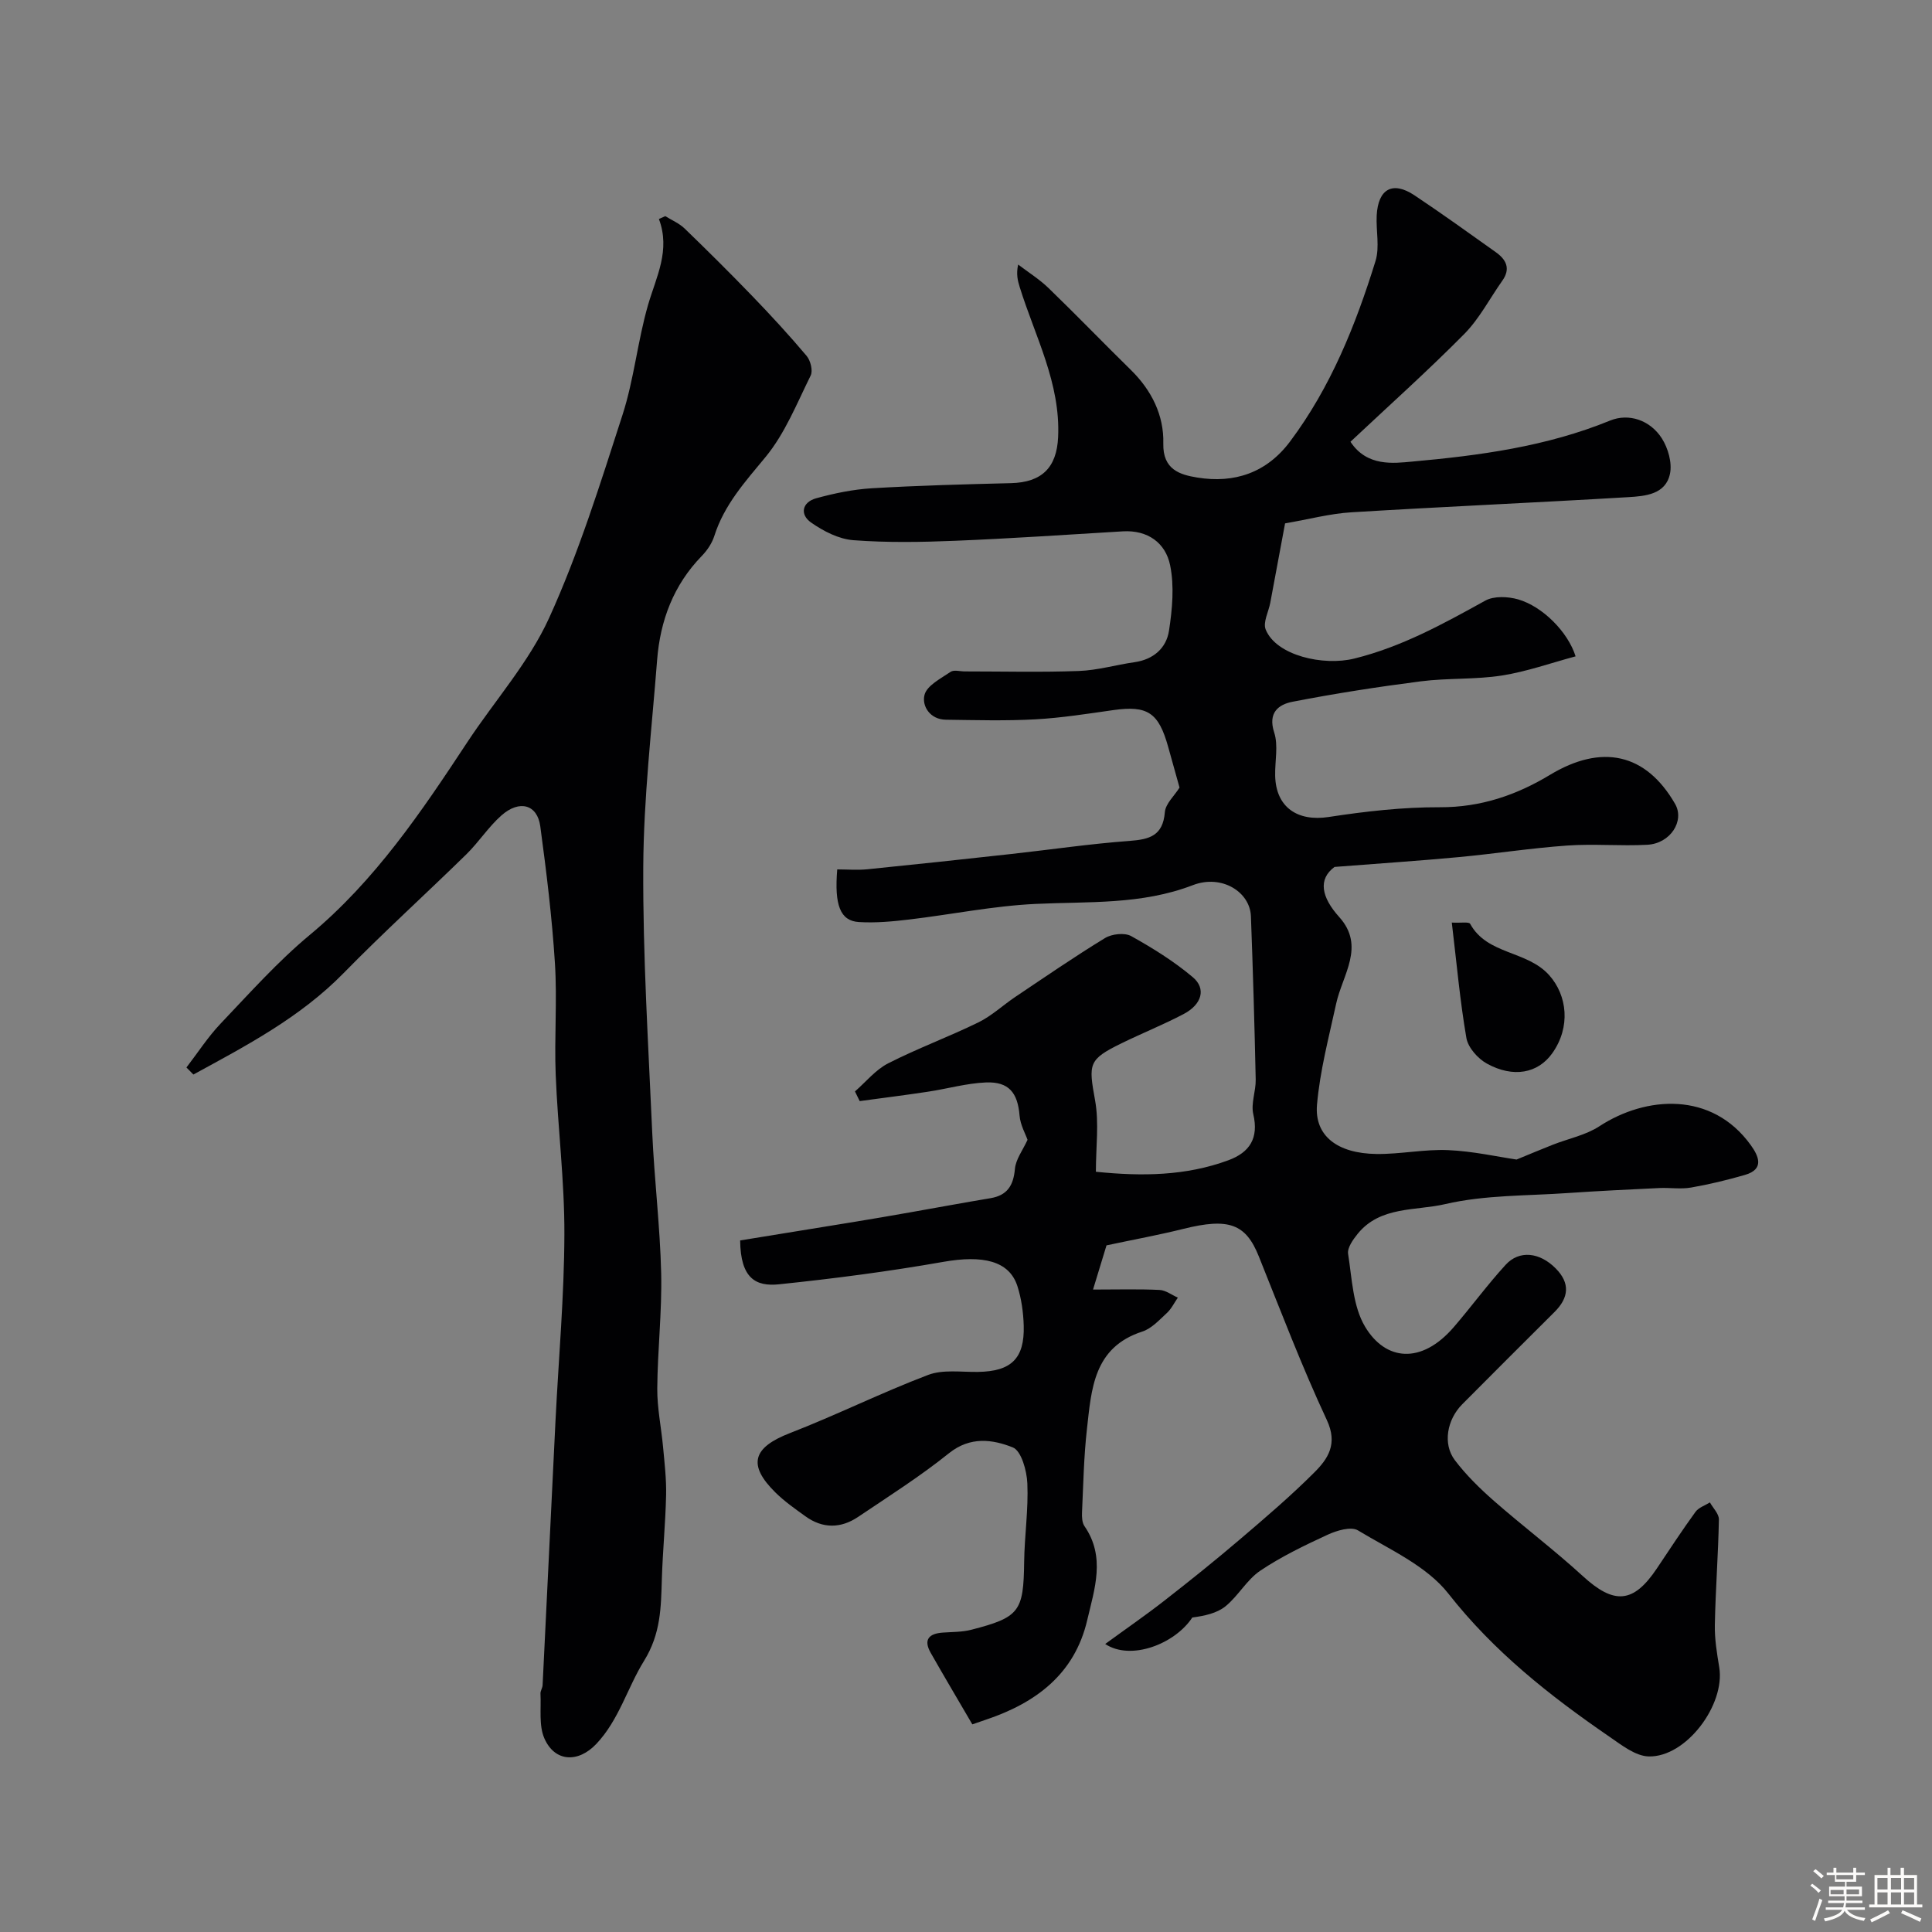
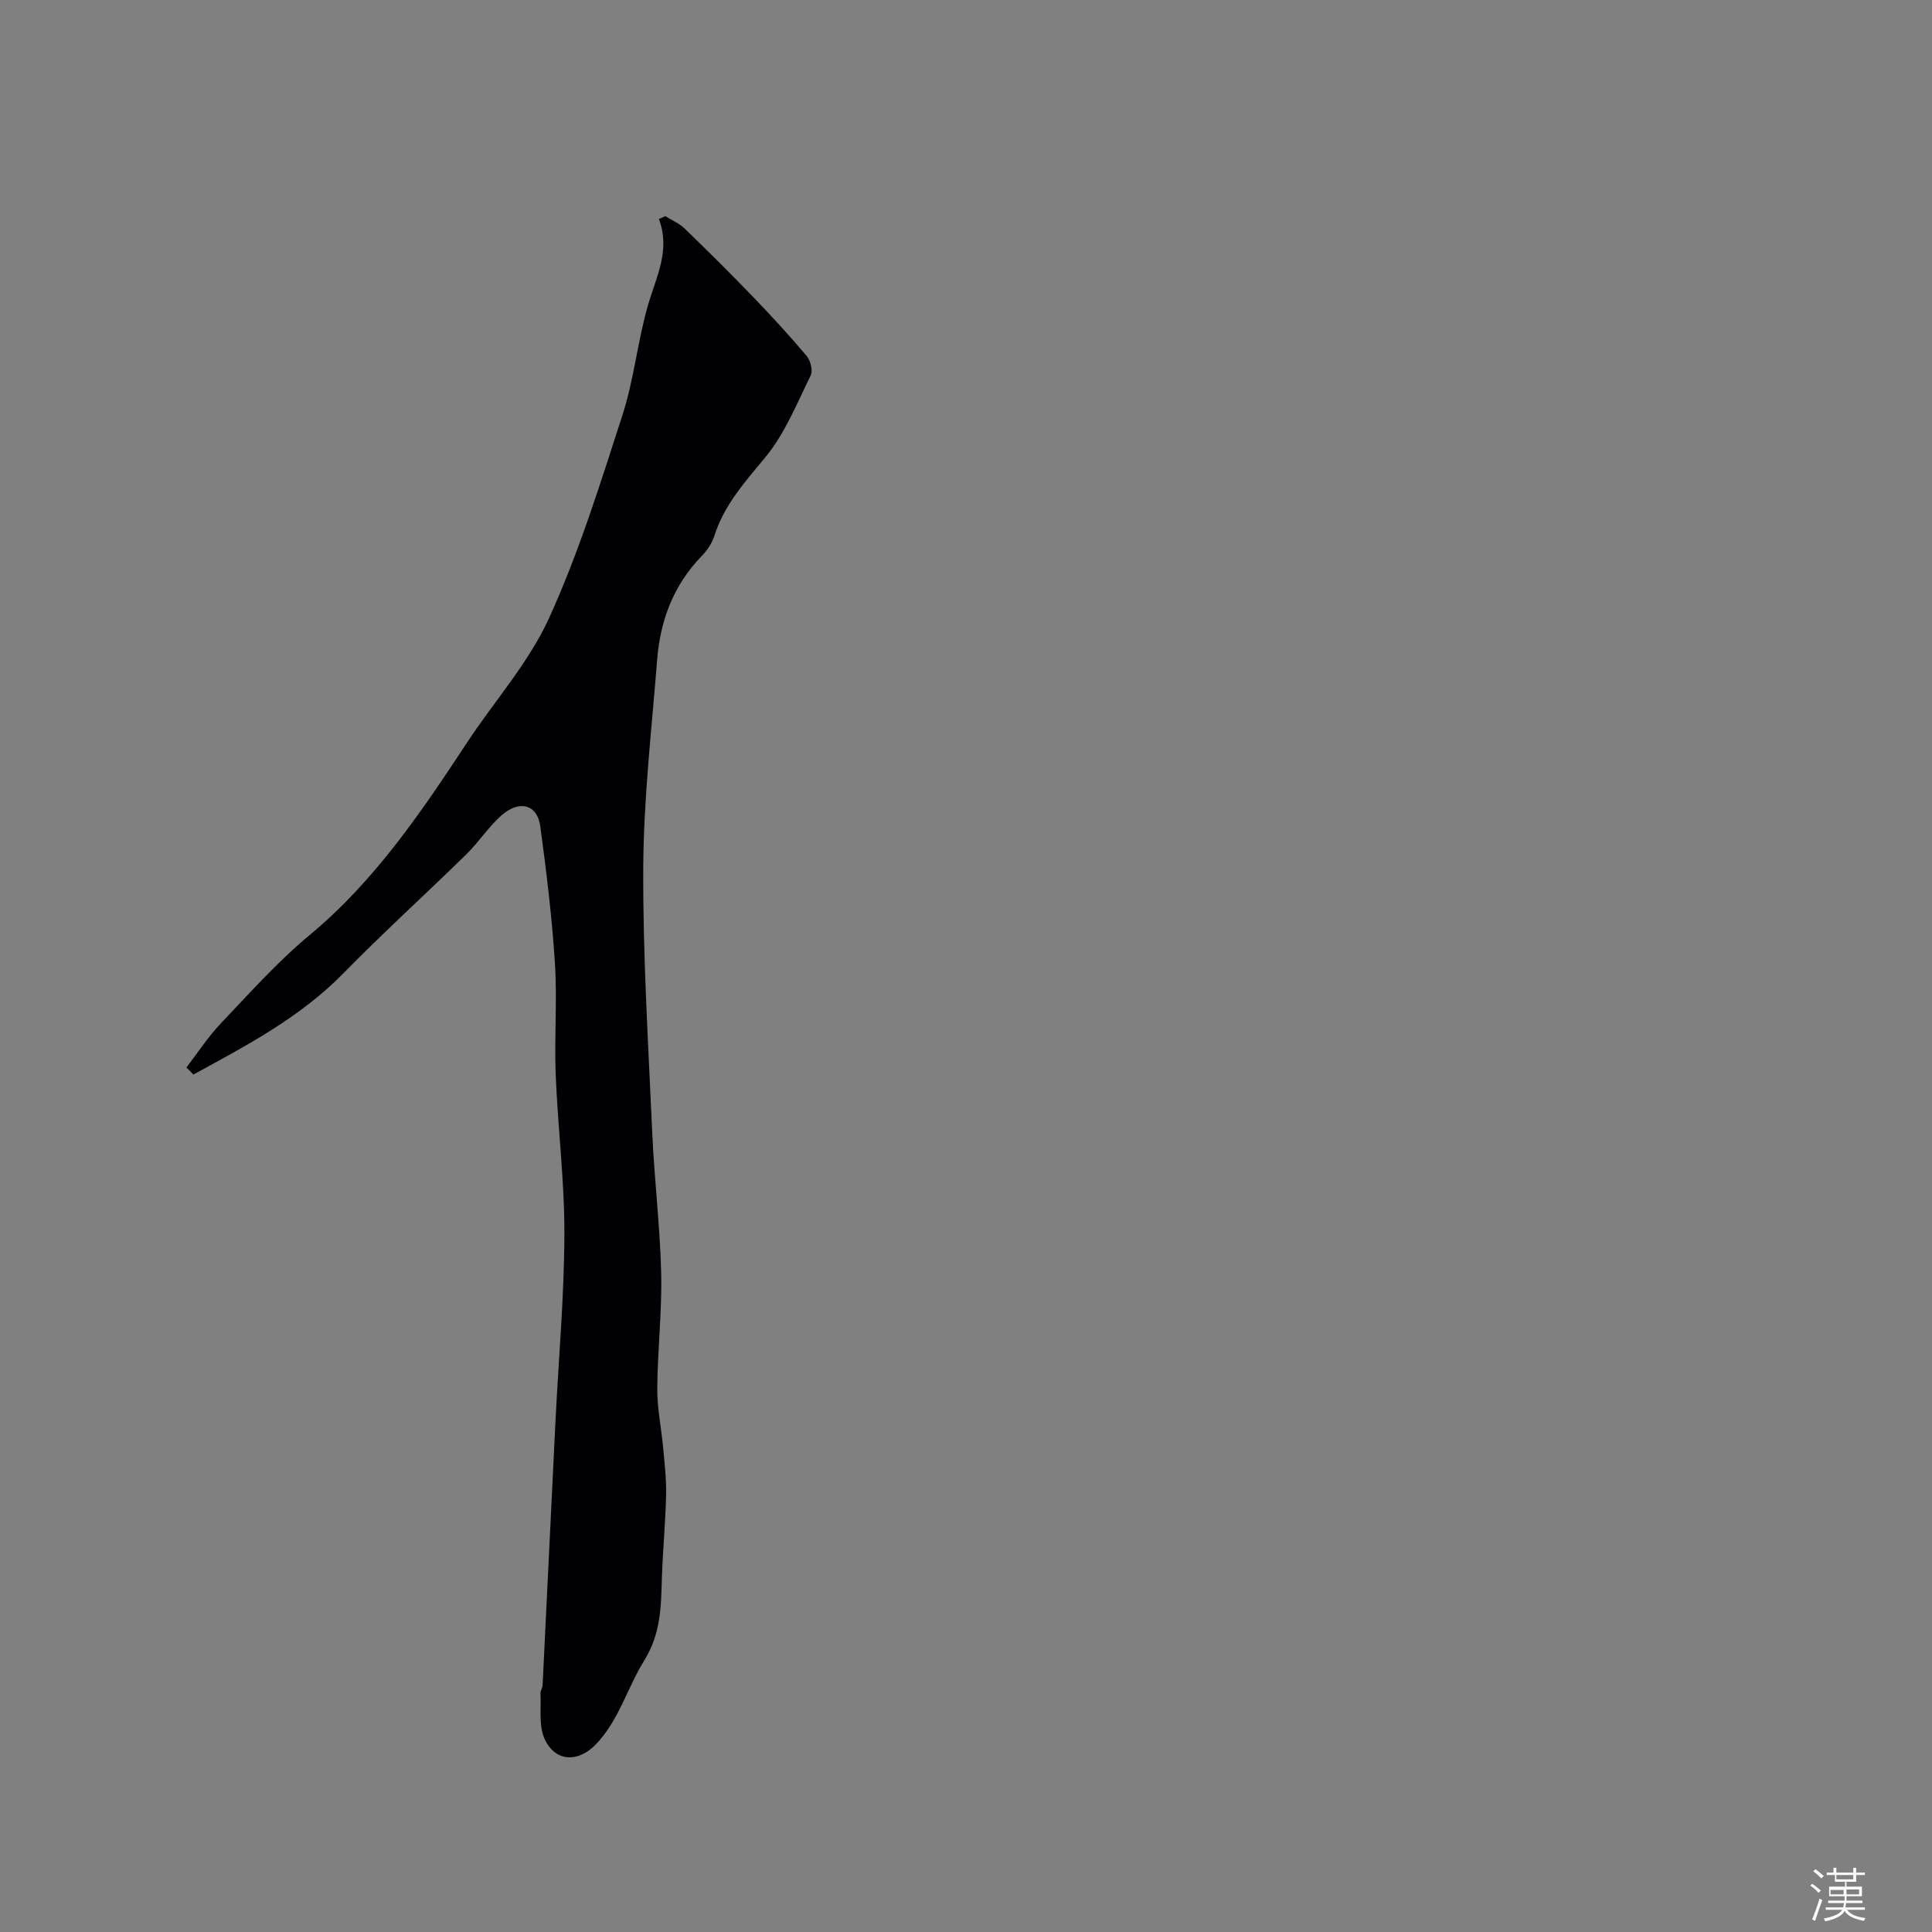
<svg xmlns="http://www.w3.org/2000/svg" enable-background="new 0 0 400 400" viewBox="0 0 400 400">
  <rect x="0" y="0" width="400" height="400" fill="#808080" stroke="none" />
  <path d="m374.8 390.4.4-.4c.7.5 1.3 1 1.8 1.4l-.5.5c-.5-.6-1.1-1.1-1.7-1.5zm1 7.3-.6-.3c.5-1.4 1.1-2.8 1.5-4.3.2.1.4.2.6.3-.5 1.3-1 2.8-1.5 4.3zm-.4-10.3.5-.4c.4.3 1 .8 1.7 1.4l-.5.5c-.5-.5-1.1-1-1.7-1.5zm2.5.3h1.7v-1h.6v1h3.5v-1h.6v1h1.8v.5h-1.8v1.4h-2v1h3.2v2h-3.2v.9h3.3v.5h-3.4c0 .3-.1.6-.1.9h4v.5h-3.7c.7.9 1.9 1.5 3.8 1.7-.1.2-.2.4-.3.6-2.1-.4-3.5-1.1-4-2.1-.4 1-1.8 1.7-4 2.2-.1-.2-.2-.4-.3-.6 2.1-.4 3.4-1 3.8-1.8h-3.4v-.5h3.6c.1-.3.1-.6.2-.9h-3.3v-.5h3.4c0-.3 0-.6 0-.9h-3.2v-2h3.3v-1h-2.1v-1.4h-1.7v-.5zm1.1 3.5v1h2.7c0-.3 0-.4 0-.4 0-.1 0-.2 0-.2 0-.1 0-.2 0-.3h-2.7zm1.2-3v.9h3.5v-.9zm4.7 3h-2.6v.6.4h2.6z" fill="#fcfbfa" />
-   <path d="m393.6 386.7h.6v1.5h2.7v6.1h1.1v.6h-11v-.6h1.1v-6.1h2.7v-1.5h.6v1.5h2.1v-1.5zm-2.7 8.8.4.6c-1.2.6-2.5 1.3-3.8 1.9-.1-.2-.2-.4-.3-.6 1.2-.6 2.5-1.2 3.7-1.9zm-2.2-6.7v2.4h2.1v-2.4zm0 3v2.5h2.1v-2.5zm2.8-3v2.4h2.1v-2.4zm0 3v2.5h2.1v-2.5zm6 6.1c-1.4-.7-2.7-1.3-3.9-1.8l.3-.6c1.5.6 2.7 1.2 3.9 1.7zm-1.2-9.1h-2.1v2.4h2.1zm-2.1 3v2.5h2.1v-2.5z" fill="#fcfbfa" />
  <g fill="#010103">
-     <path d="m201.31 357.01c-2.99-5.12-5.85-9.94-8.62-14.81-1.56-2.75-.35-3.99 2.51-4.19 1.96-.14 3.99-.1 5.87-.58 10.04-2.58 10.84-3.79 10.97-14.05.07-5.43.9-10.87.66-16.27-.11-2.62-1.25-6.74-3.01-7.44-4.18-1.66-8.8-2.33-13.21 1.2-5.96 4.79-12.46 8.91-18.82 13.19-3.58 2.41-7.34 2.45-10.91-.13-2.13-1.54-4.31-3.06-6.17-4.89-5.87-5.77-4.73-9.35 2.96-12.33 9.64-3.74 18.94-8.37 28.6-12.04 3.07-1.17 6.85-.58 10.31-.63 6.89-.1 9.69-2.73 9.5-9.57-.08-2.75-.47-5.59-1.31-8.2-1.7-5.25-7.16-6.46-15.37-5.01-11.25 1.98-22.6 3.46-33.97 4.64-4.8.5-7.98-1.18-8.06-9.08 7.73-1.25 15.59-2.52 23.44-3.81 3.85-.63 7.7-1.29 11.55-1.97 5.6-.98 11.19-2.03 16.8-2.96 3.51-.58 4.79-2.62 5.1-6.08.18-1.99 1.63-3.87 2.61-6.01-.41-1.2-1.49-3.07-1.65-5.01-.38-4.72-2.2-7.07-6.99-6.87-4.02.17-7.99 1.32-12 1.92-4.69.71-9.4 1.3-14.11 1.94-.33-.67-.65-1.33-.98-2 2.27-1.98 4.27-4.49 6.88-5.82 6.08-3.1 12.53-5.47 18.66-8.47 2.75-1.34 5.07-3.54 7.64-5.27 6.16-4.13 12.27-8.34 18.6-12.2 1.41-.86 4.06-1.15 5.41-.4 4.46 2.48 8.87 5.23 12.76 8.51 2.82 2.37 1.87 5.64-1.89 7.62-4.18 2.2-8.58 3.96-12.83 6.04-6.95 3.4-6.89 4.23-5.51 11.87.84 4.66.16 9.6.16 14.75 9.53.97 18.62.87 27.43-2.38 4.39-1.62 6.33-4.55 5.16-9.54-.52-2.23.55-4.78.5-7.17-.24-11.27-.57-22.54-.99-33.8-.18-5.03-6.03-8.75-12.02-6.45-10.68 4.11-21.65 3.36-32.65 3.89-8.74.42-17.41 2.2-26.13 3.23-3.43.41-6.94.73-10.37.52-3.84-.24-5.1-3.46-4.48-10.9 2.05 0 4.19.18 6.28-.03 9.95-1 19.89-2.07 29.83-3.17 8.14-.9 16.26-2.1 24.42-2.7 4.14-.31 6.9-1.07 7.3-5.94.14-1.77 1.98-3.4 3.04-5.1-.7-2.5-1.53-5.46-2.35-8.42-1.98-7.13-4.29-8.62-11.37-7.62-5.35.76-10.71 1.61-16.1 1.91-6.17.34-12.37.16-18.55.08-3.31-.04-5.02-2.86-4.43-5.14.5-1.95 3.38-3.39 5.4-4.77.68-.47 1.95-.09 2.95-.09 7.87 0 15.74.2 23.6-.09 3.86-.14 7.67-1.27 11.53-1.82 3.93-.56 6.59-2.92 7.14-6.53.68-4.45 1.12-9.22.23-13.55-.94-4.6-4.61-7.32-9.8-7.01-11.55.69-23.1 1.48-34.65 1.95-7.04.29-14.13.41-21.14-.12-3.02-.23-6.2-1.87-8.75-3.66-2.38-1.67-1.85-4.22 1.07-5.02 3.75-1.03 7.65-1.84 11.52-2.07 9.59-.57 19.19-.82 28.8-1.06 6.41-.16 9.46-3.24 9.76-9.48.53-11.21-4.76-20.86-7.94-31.08-.41-1.33-.78-2.68-.33-4.7 2.12 1.62 4.43 3.06 6.33 4.91 5.75 5.56 11.3 11.32 17.01 16.92 4.28 4.2 6.86 9.38 6.71 15.21-.13 5.44 3.47 6.48 7.03 7.06 7.69 1.25 14.36-.97 19.22-7.47 8.42-11.25 13.57-24.09 17.68-37.34.9-2.9.09-6.29.25-9.45.29-5.51 3.3-7.18 7.81-4.18 5.7 3.8 11.27 7.81 16.85 11.78 2.13 1.51 3.13 3.39 1.36 5.89-2.62 3.7-4.75 7.87-7.89 11.05-7.57 7.65-15.61 14.84-23.56 22.31 3.41 5.21 8.96 4.45 12.73 4.11 13.92-1.25 27.83-3.1 41.03-8.5 3.88-1.58 8.29-.08 10.7 3.68 1.3 2.03 2.17 5.08 1.69 7.35-.9 4.28-5.14 4.62-8.63 4.83-19.13 1.14-38.27 1.97-57.39 3.14-4.37.27-8.69 1.43-13.67 2.29-.99 5.3-2.02 10.86-3.06 16.42-.35 1.87-1.55 4.06-.96 5.54 2.16 5.4 11.94 7.63 18.39 6.02 9.82-2.44 18.39-7.18 27.07-11.98 1.8-1 4.72-.87 6.83-.26 5.06 1.47 10.3 6.74 11.88 11.79-5.1 1.37-10.11 3.16-15.27 3.97-5.51.86-11.21.49-16.76 1.2-8.89 1.14-17.77 2.52-26.57 4.23-2.88.56-5.15 2.23-3.8 6.37.88 2.71.13 5.95.2 8.94.14 6.54 4.62 9.54 11.08 8.55 7.62-1.17 15.36-2.05 23.05-2.02 8.42.03 15.84-2.52 22.76-6.7 10.7-6.46 19.85-4.51 25.91 6.01 2.02 3.51-.96 8.2-5.75 8.46-5.51.3-11.08-.23-16.58.16-7.52.53-14.99 1.7-22.5 2.4-8.11.76-16.23 1.29-25.68 2.03-3.45 2.54-2.74 6.25.97 10.37 5.46 6.06.67 11.96-.63 17.93-1.51 6.95-3.36 13.89-3.97 20.94-.55 6.44 4.23 10.09 12.32 10.19 4.94.06 9.9-1.01 14.82-.8 5.15.22 10.27 1.38 14.18 1.95 3-1.23 5.24-2.18 7.51-3.07 3.23-1.27 6.81-1.97 9.65-3.83 9.62-6.27 23.28-7.29 31.34 3.93 1.58 2.2 2.9 4.96-1.21 6.15-3.67 1.06-7.41 1.97-11.17 2.62-2.13.37-4.37 0-6.56.1-6.28.3-12.57.6-18.84 1.03-8.53.6-17.27.38-25.51 2.3-6.09 1.42-13.43.38-18.1 6.14-.96 1.19-2.19 2.9-1.99 4.16.81 5.12.98 10.84 3.51 15.07 4.21 7.06 11.65 7.91 18.39.07 3.64-4.23 6.95-8.76 10.71-12.87 2.82-3.09 7.05-2.63 10.39.76 3.01 3.05 2.71 6.05-.27 9.01-6.39 6.34-12.73 12.71-19.09 19.09-3.16 3.17-4.09 8.21-1.54 11.58 2.33 3.08 5.16 5.85 8.07 8.41 6.05 5.3 12.49 10.16 18.42 15.59 6.47 5.93 10.46 5.7 15.33-1.57 2.63-3.93 5.22-7.89 8-11.72.65-.9 1.97-1.32 2.99-1.96.65 1.18 1.88 2.36 1.86 3.53-.14 7.27-.7 14.53-.84 21.81-.06 2.93.43 5.89.91 8.79 1.28 7.77-6.86 18.66-14.6 18.46-2.76-.07-5.64-2.37-8.16-4.1-12.33-8.47-23.89-17.59-33.32-29.61-4.51-5.75-12.18-9.14-18.72-13.09-1.42-.86-4.37.02-6.26.89-4.79 2.21-9.61 4.53-13.97 7.46-2.78 1.87-4.54 5.21-7.19 7.36-1.8 1.46-4.36 1.99-6.88 2.33-3.59 5.47-12.72 9.01-18.03 5.48 4.2-3.07 8.3-5.89 12.21-8.94 5.3-4.13 10.55-8.34 15.66-12.7 5.27-4.49 10.55-9 15.44-13.89 2.84-2.84 4.88-5.9 2.58-10.83-5.17-11.08-9.53-22.54-14.09-33.9-2.7-6.74-6.22-8.03-15.64-5.68-5.05 1.26-10.18 2.19-15.89 3.41-.72 2.35-1.64 5.38-2.79 9.15 5.19 0 9.5-.13 13.78.08 1.28.06 2.52 1.04 3.78 1.59-.75 1.08-1.34 2.33-2.29 3.2-1.56 1.44-3.16 3.21-5.08 3.83-10.09 3.27-10.52 11.91-11.45 20.17-.65 5.72-.75 11.51-1.02 17.27-.04.95.01 2.13.52 2.86 4.4 6.38 2.06 13.01.56 19.43-2.6 11.17-10.63 17.15-20.97 20.62-1.05.36-2.11.72-2.82.97z" />
    <path d="m38.6 221.01c2.35-3.05 4.46-6.34 7.1-9.11 5.97-6.27 11.78-12.8 18.41-18.31 13.54-11.25 23.15-25.52 32.67-39.97 5.65-8.57 12.72-16.47 16.91-25.68 6.15-13.52 10.61-27.85 15.19-42.03 2.39-7.39 3.13-15.3 5.29-22.77 1.69-5.82 4.69-11.28 2.25-17.8.44-.2.88-.39 1.32-.59 1.34.84 2.88 1.48 3.99 2.55 4.72 4.56 9.38 9.19 13.94 13.91 3.9 4.04 7.71 8.18 11.33 12.47.81.96 1.34 3.07.84 4.07-2.86 5.78-5.32 12-9.35 16.88-4.23 5.12-8.55 9.88-10.6 16.34-.48 1.5-1.47 2.98-2.58 4.12-5.86 6.02-8.62 13.37-9.26 21.55-1.11 14.27-2.79 28.55-2.87 42.83-.1 18.36 1.05 36.72 1.86 55.08.43 9.69 1.62 19.36 1.85 29.06.18 7.95-.75 15.91-.81 23.87-.03 4.06.84 8.13 1.21 12.2.3 3.27.69 6.56.62 9.84-.13 5.8-.7 11.58-.88 17.38-.18 5.9-.2 11.34-3.71 17-3.43 5.54-5.16 12.19-9.86 17.16-3.75 3.96-8.59 3.77-10.75-1.14-1.18-2.69-.65-6.15-.81-9.27-.03-.57.41-1.16.44-1.75.9-18.25 1.77-36.5 2.67-54.75.64-12.86 1.8-25.72 1.84-38.59.04-11.02-1.36-22.04-1.8-33.08-.3-7.68.33-15.42-.16-23.08-.6-9.47-1.76-18.91-3.03-28.32-.61-4.52-4.3-5.56-8.05-2.25-2.69 2.38-4.69 5.53-7.27 8.06-8.42 8.24-17.16 16.16-25.39 24.57-9.02 9.21-20.1 15-31.11 21.01-.47-.49-.96-.97-1.44-1.46z" />
-     <path d="m300.58 191.01c1.94.1 3.55-.2 3.8.26 3.54 6.45 11.74 5.47 16.36 10.63 3.74 4.18 4.5 10.72.65 16.15-2.96 4.18-8.07 5.17-13.54 2.16-1.87-1.03-3.91-3.32-4.25-5.31-1.33-7.69-2.01-15.48-3.02-23.89z" />
  </g>
</svg>